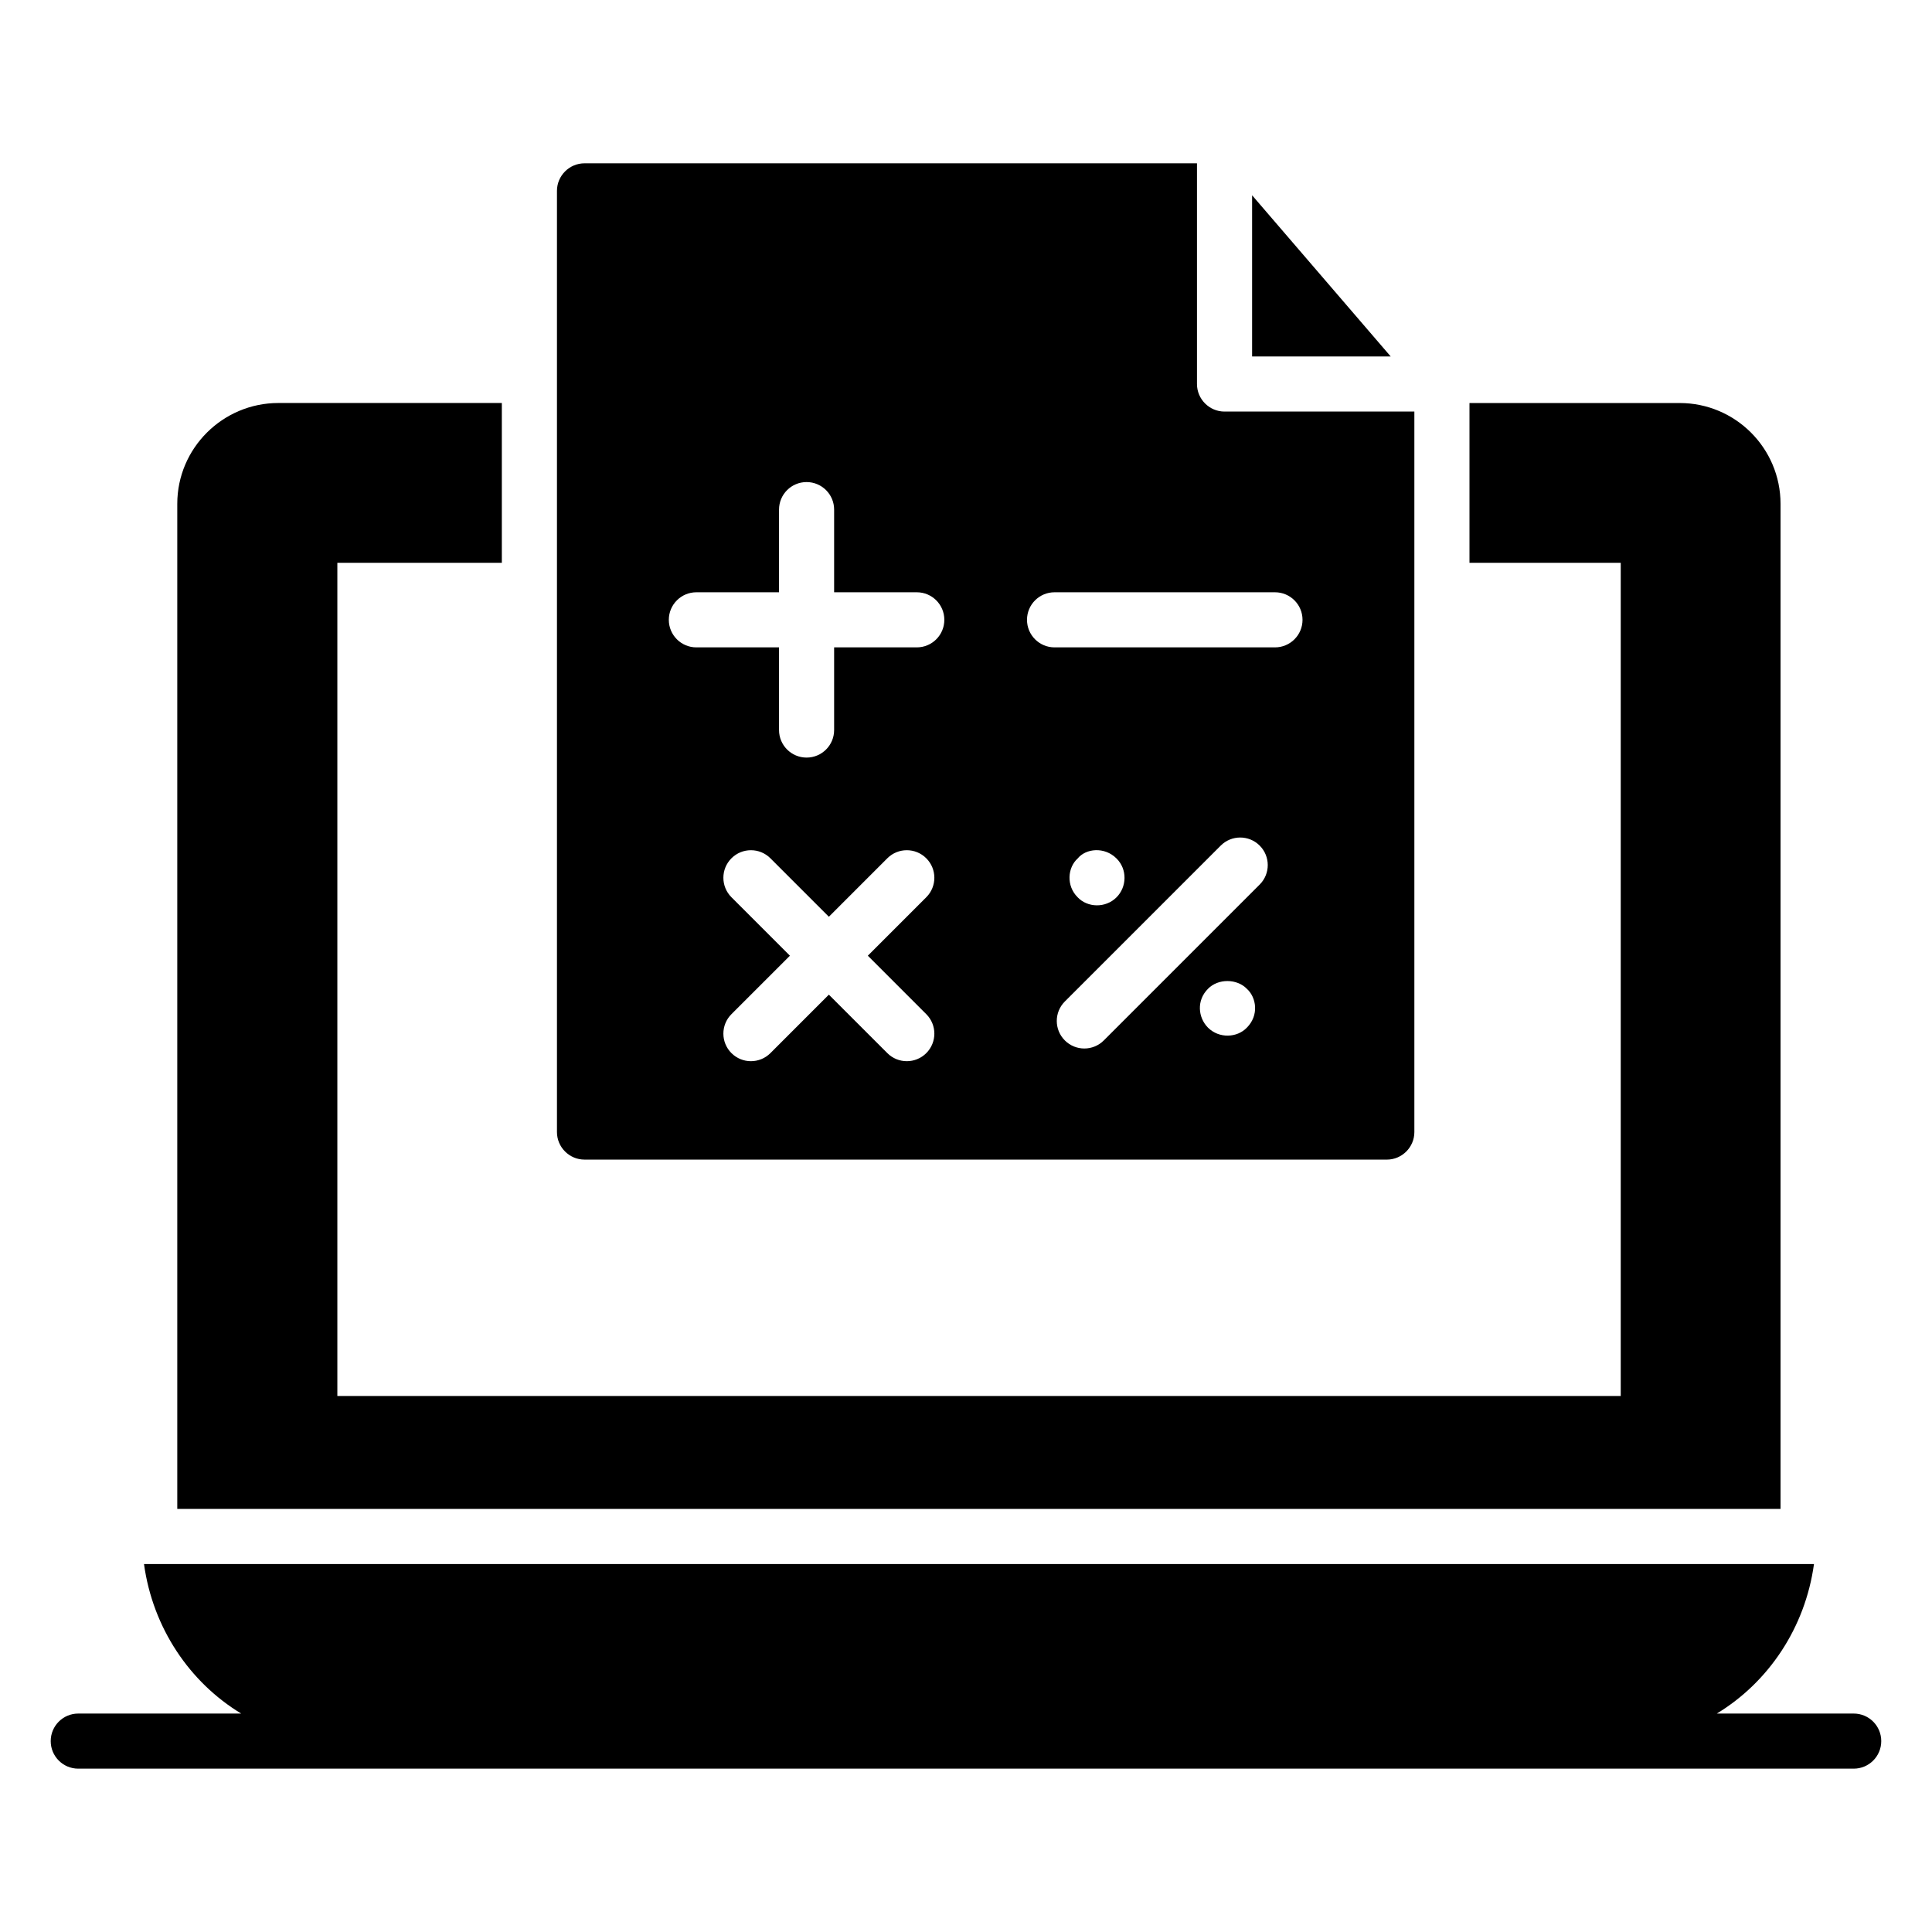
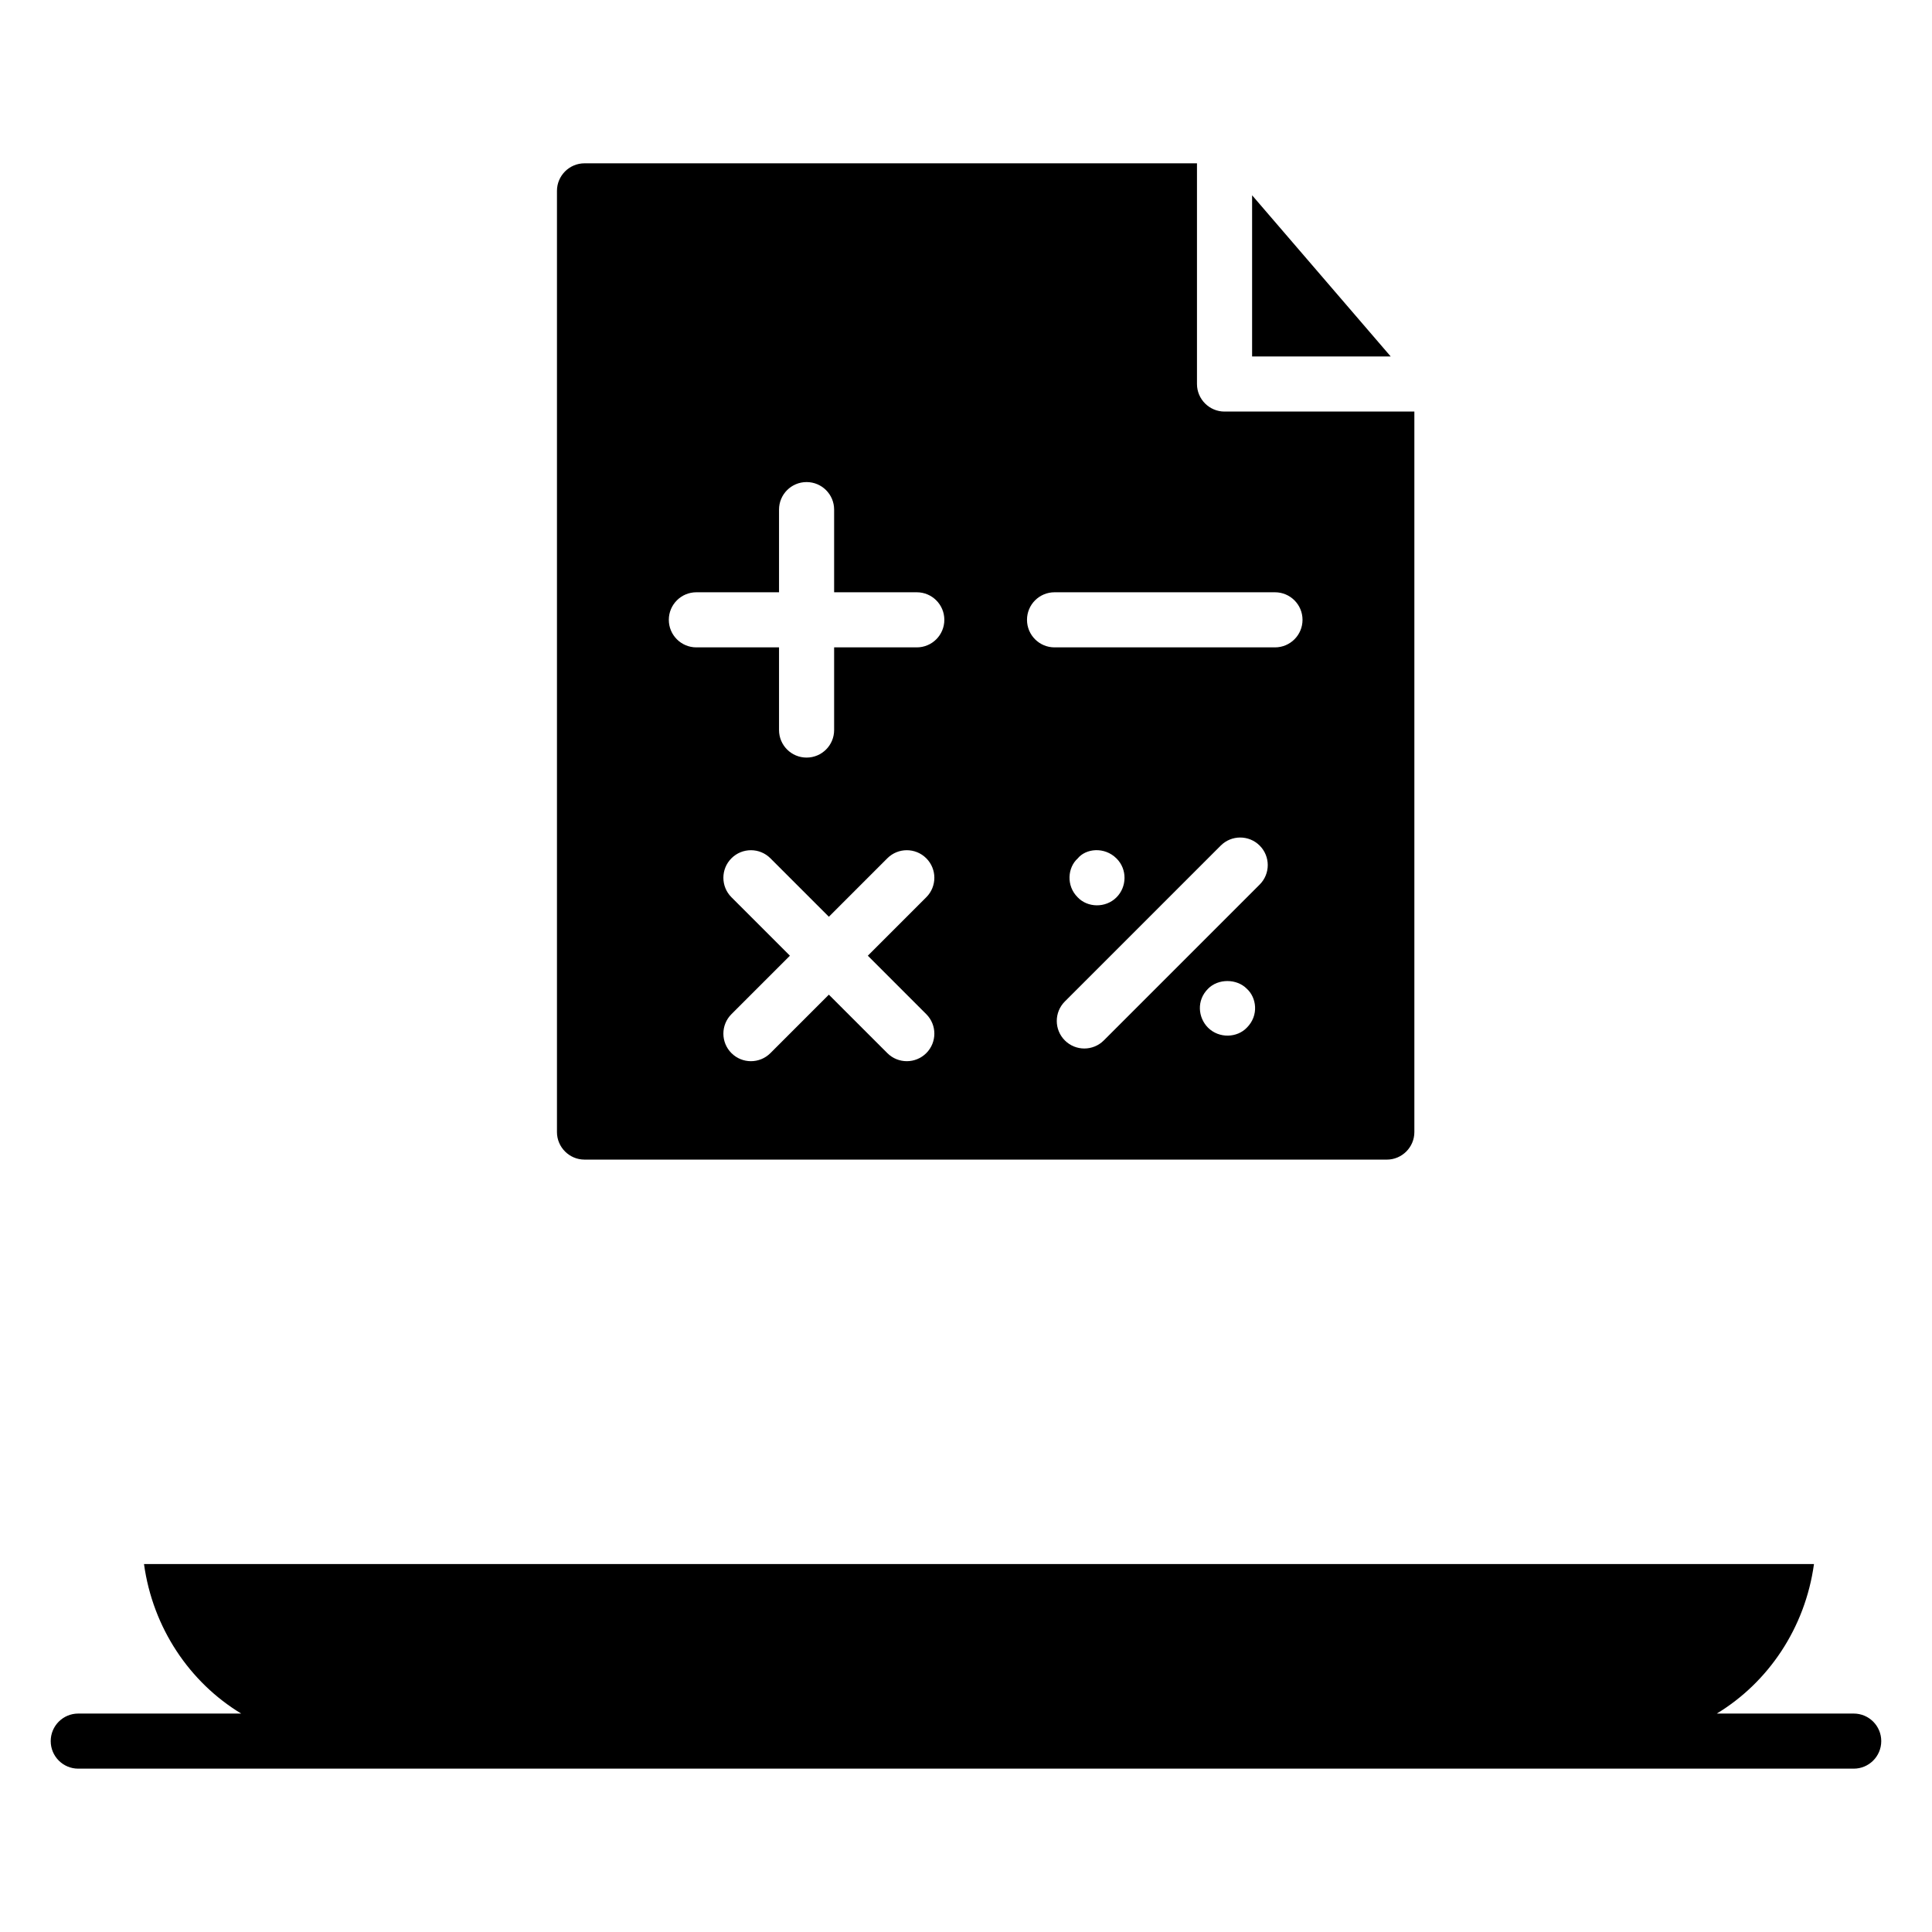
<svg xmlns="http://www.w3.org/2000/svg" fill="#000000" width="800px" height="800px" version="1.1" viewBox="144 144 512 512">
  <g>
    <path d="m635.25 598.11h-36.281c13.652-8.262 23.422-22.684 25.754-39.617h-442.56c2.332 16.934 12.102 31.355 25.754 39.617h-43.176c-4.035 0-7.301 3.266-7.301 7.301 0 4.035 3.266 7.301 7.301 7.301h470.51c4.035 0 7.301-3.266 7.301-7.301 0-4.035-3.266-7.301-7.301-7.301z" />
-     <path d="m615.86 277.53c0-14.75-11.977-26.723-26.723-26.723h-55.711v42.348h40.086v220.8l-340.11-0.004v-220.8h43.59v-42.348l-59.215-0.004c-14.75 0-26.797 11.977-26.797 26.723v266.36h424.88z" />
    <path d="m475.82 195.75v42.711h36.727z" />
    <path d="m298.9 451.31h212.62c4.016 0 7.301-3.285 7.301-7.301v-190.94h-50.309c-4.016 0-7.301-3.285-7.301-7.301v-58.488h-162.31c-4.016 0-7.301 3.285-7.301 7.301v249.42c-0.004 4.019 3.285 7.305 7.301 7.305zm90.574-38.547c2.852 2.852 2.852 7.473 0 10.324-2.852 2.852-7.473 2.852-10.324 0l-15.492-15.492-15.492 15.492c-2.852 2.852-7.473 2.852-10.324 0-2.852-2.852-2.852-7.473 0-10.324l15.492-15.492-15.492-15.492c-2.852-2.852-2.852-7.473 0-10.324 2.852-2.852 7.473-2.852 10.324 0l15.492 15.492 15.492-15.492c2.852-2.852 7.473-2.852 10.324 0 2.852 2.852 2.852 7.473 0 10.324l-15.492 15.492zm84.953 3.574c-2.555 2.691-7.34 2.941-10.297 0-2.648-2.676-3.082-7.211 0-10.297 2.703-2.773 7.664-2.703 10.297 0 2.547 2.297 3.266 7.031 0 10.297zm3.402-37.922-41.309 41.309c-2.852 2.852-7.473 2.852-10.324 0-2.852-2.852-2.852-7.473 0-10.324l41.309-41.309c2.852-2.852 7.473-2.852 10.324 0 2.852 2.852 2.852 7.473 0 10.324zm-48.23-6.914c2.144-2.664 7.106-3.184 10.289 0 2.914 2.883 2.742 7.555 0 10.297-2.902 2.918-7.707 2.738-10.289 0-3.113-3.082-2.66-7.922 0-10.297zm-6.133-70.543h58.414c4.035 0 7.301 3.266 7.301 7.301 0 4.035-3.266 7.301-7.301 7.301h-58.414c-4.035 0-7.301-3.266-7.301-7.301 0-4.035 3.266-7.301 7.301-7.301zm-94.922 0h21.906v-21.906c0-4.035 3.266-7.301 7.301-7.301s7.301 3.266 7.301 7.301v21.906h21.906c4.035 0 7.301 3.266 7.301 7.301 0 4.035-3.266 7.301-7.301 7.301h-21.906v21.906c0 4.035-3.266 7.301-7.301 7.301s-7.301-3.266-7.301-7.301v-21.906h-21.906c-4.035 0-7.301-3.266-7.301-7.301 0-4.035 3.266-7.301 7.301-7.301z" />
  </g>
</svg>